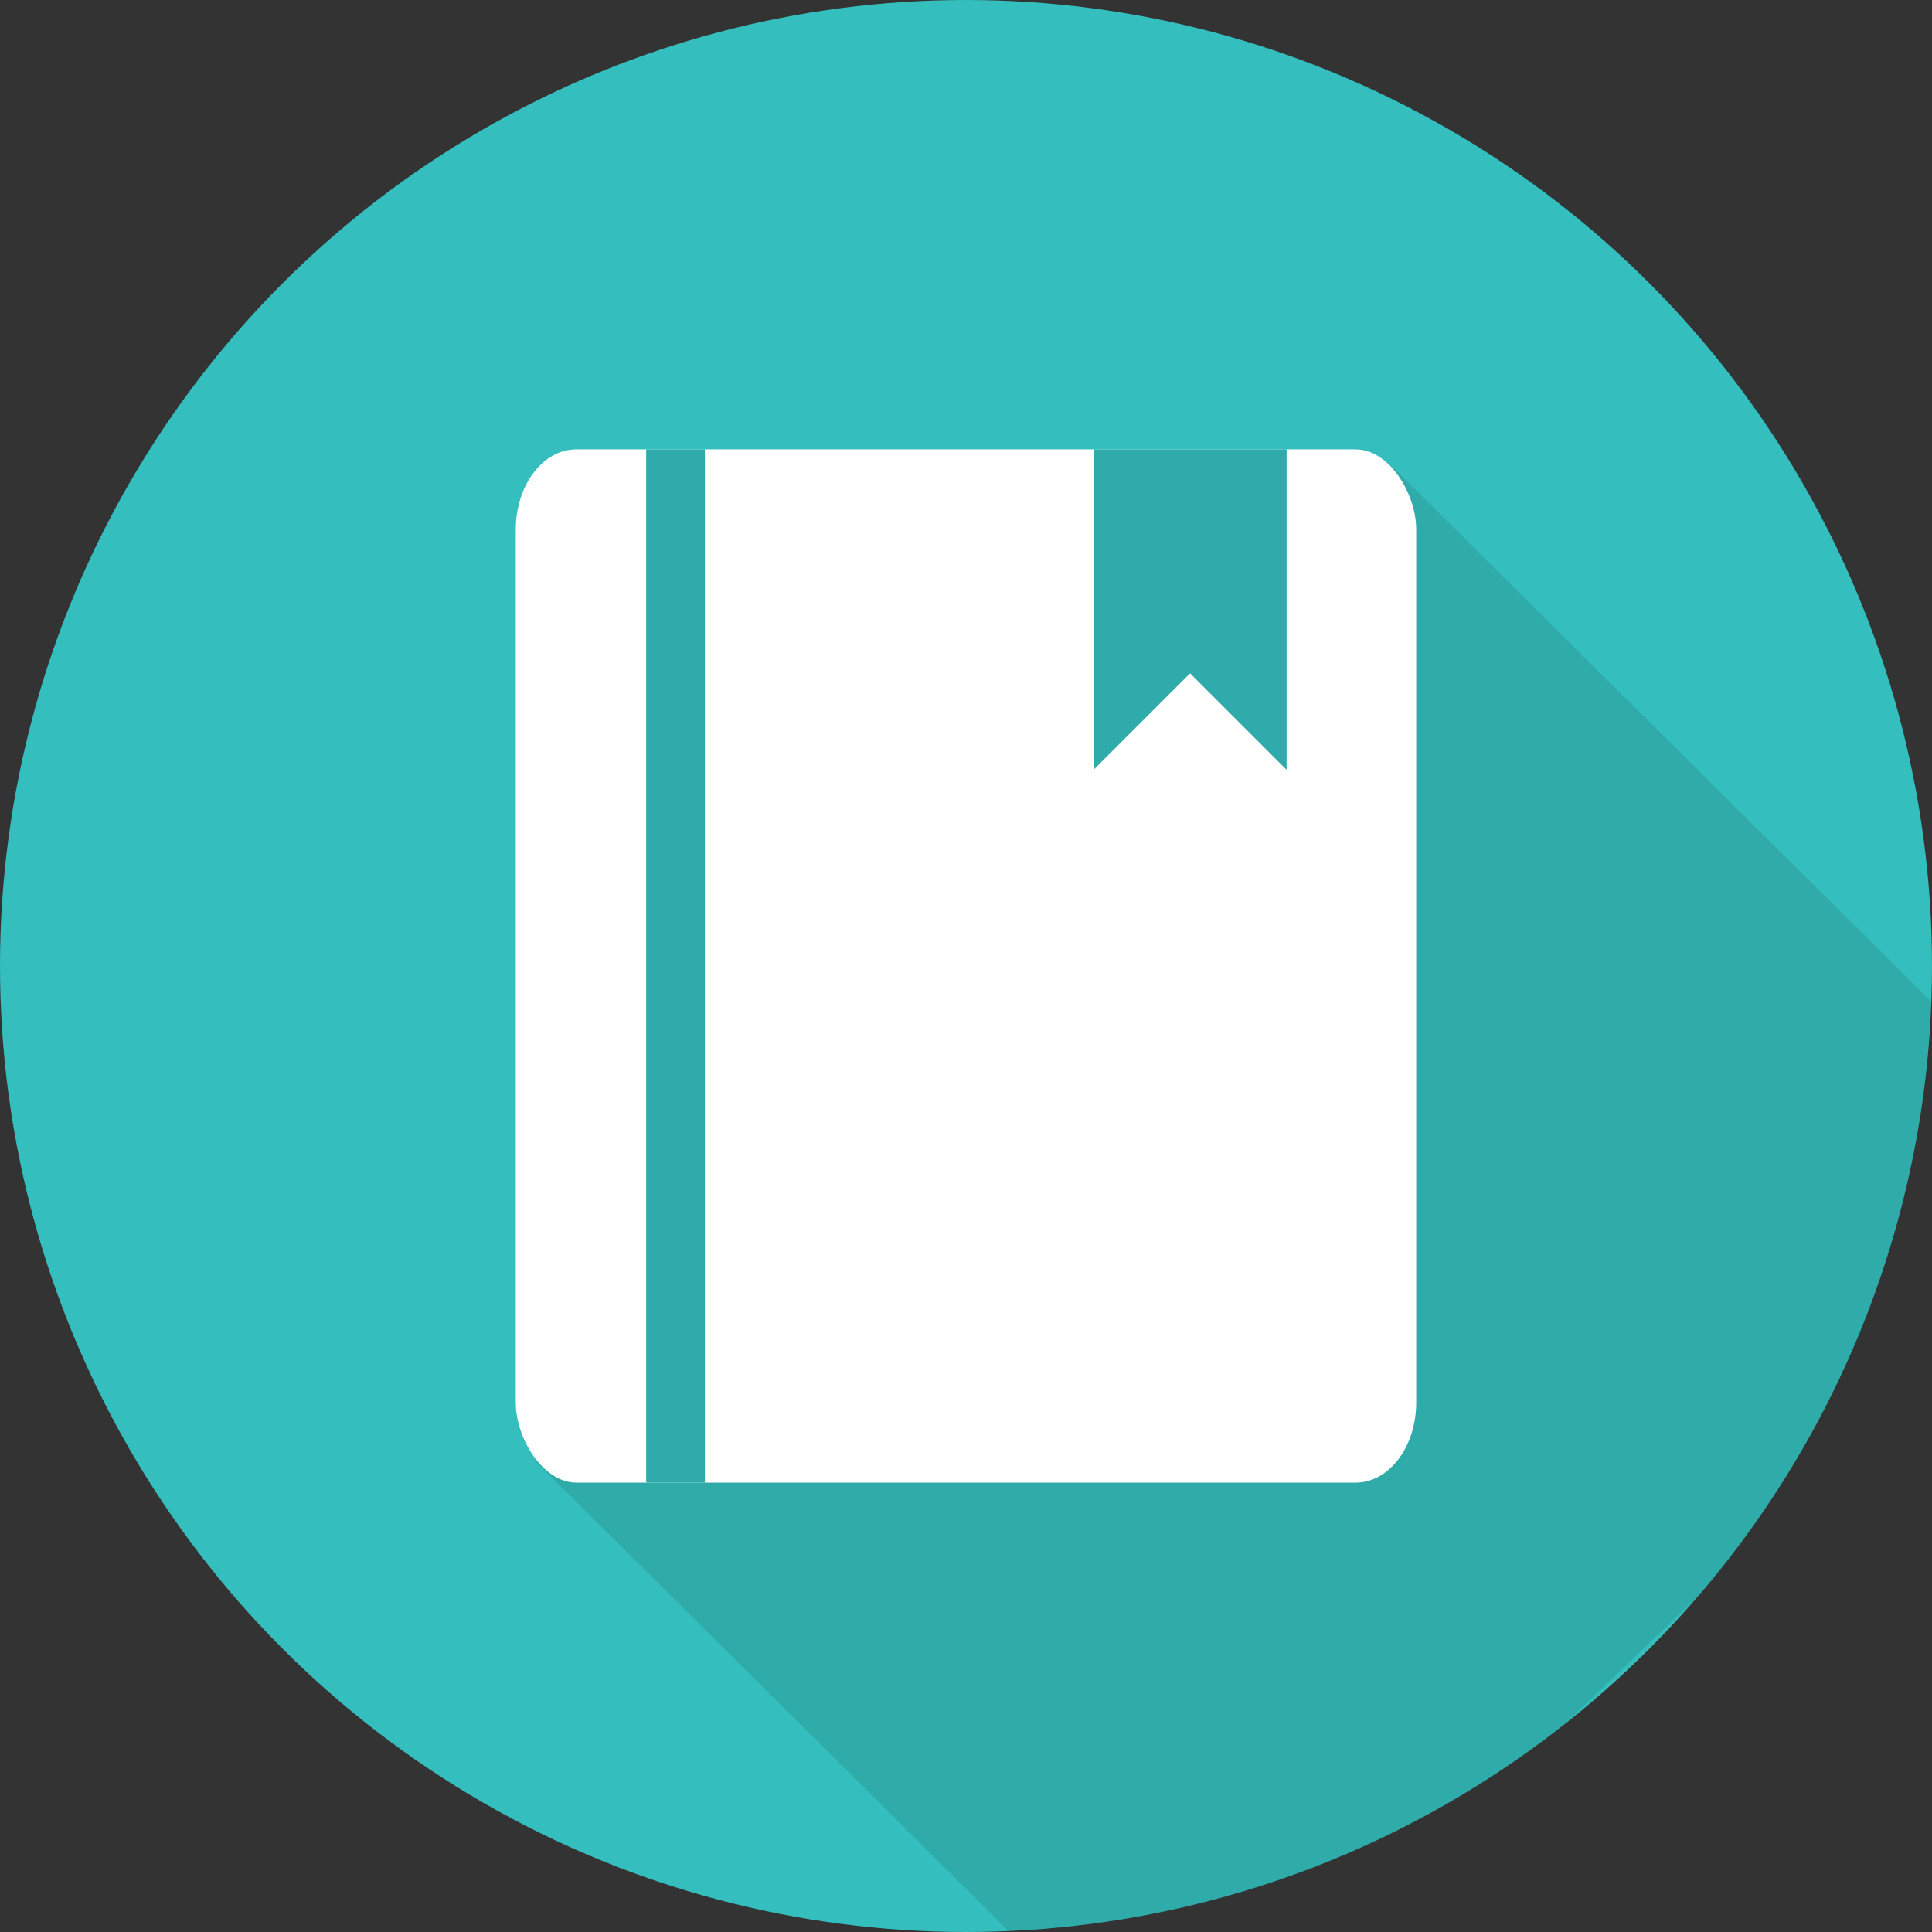
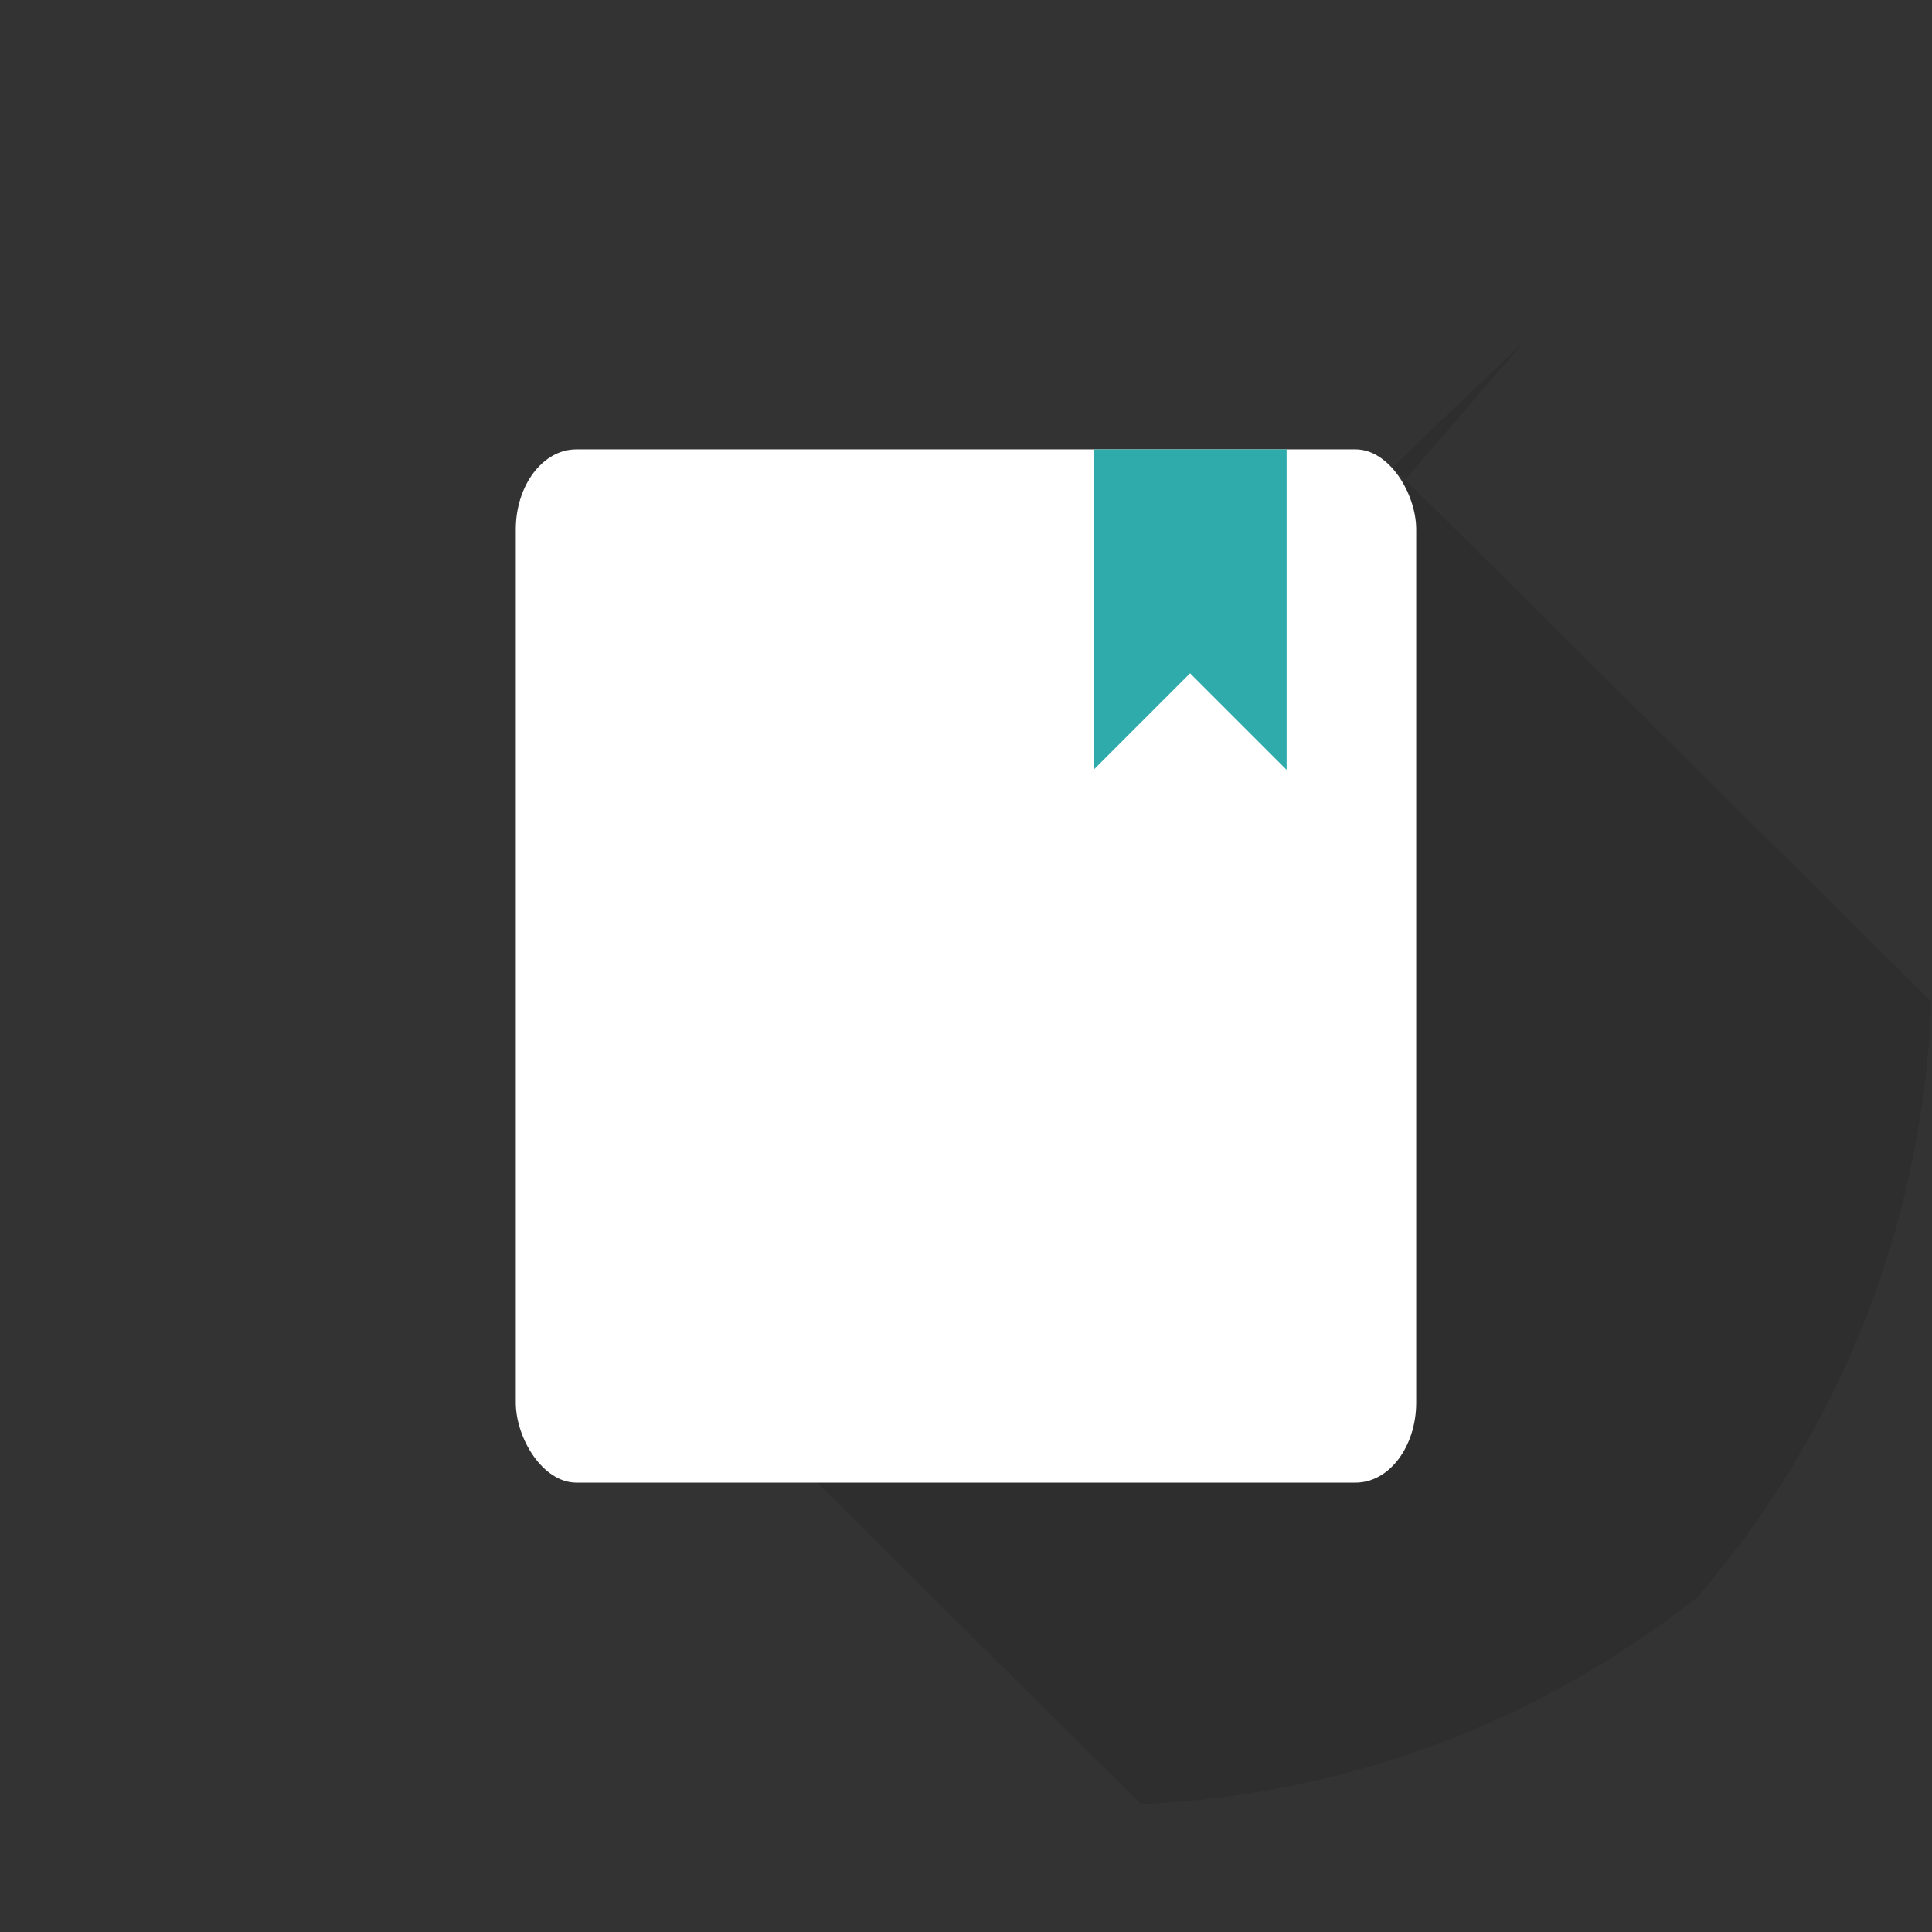
<svg xmlns="http://www.w3.org/2000/svg" xml:space="preserve" width="40mm" height="40mm" style="shape-rendering:geometricPrecision; text-rendering:geometricPrecision; image-rendering:optimizeQuality; fill-rule:evenodd; clip-rule:evenodd" viewBox="0 0 2410.09 2410.09">
  <rect x="0" y="0" width="2410.09" height="2410.09" fill="#333333" stroke="none" />
  <defs>
    <style type="text/css"> .fil3 {fill:#2EABAA} .fil0 {fill:#34BEBD} .fil2 {fill:white} .fil1 {fill:black;fill-opacity:0.102} </style>
  </defs>
  <g id="Capa_x0020_1">
-     <circle class="fil0" cx="1205.04" cy="1205.04" r="1205.04" />
-     <path class="fil1" d="M1737.45 582.71l671.73 666.87c-10.31,283.53 -118.52,542.08 -291.89,742.81l-165.21 158.21c-192.39,152.22 -432.34,246.91 -693.92,258.26l-588.95 -584.69 1068.24 -1241.46z" />
+     <path class="fil1" d="M1737.45 582.71l671.73 666.87c-10.31,283.53 -118.52,542.08 -291.89,742.81c-192.39,152.22 -432.34,246.91 -693.92,258.26l-588.95 -584.69 1068.24 -1241.46z" />
  </g>
  <g id="Capa_x0020_1_0">
    <rect class="fil2" x="643.41" y="560.58" width="1123.25" height="1288.93" rx="75.52" ry="99.89" />
-     <polygon class="fil3" points="879.3,560.58 879.3,1849.51 806.07,1849.51 806.07,560.58 " />
    <polygon class="fil3" points="1364.15,560.58 1604.99,560.58 1604.99,960.32 1484.57,839.9 1364.15,960.32 " />
  </g>
</svg>